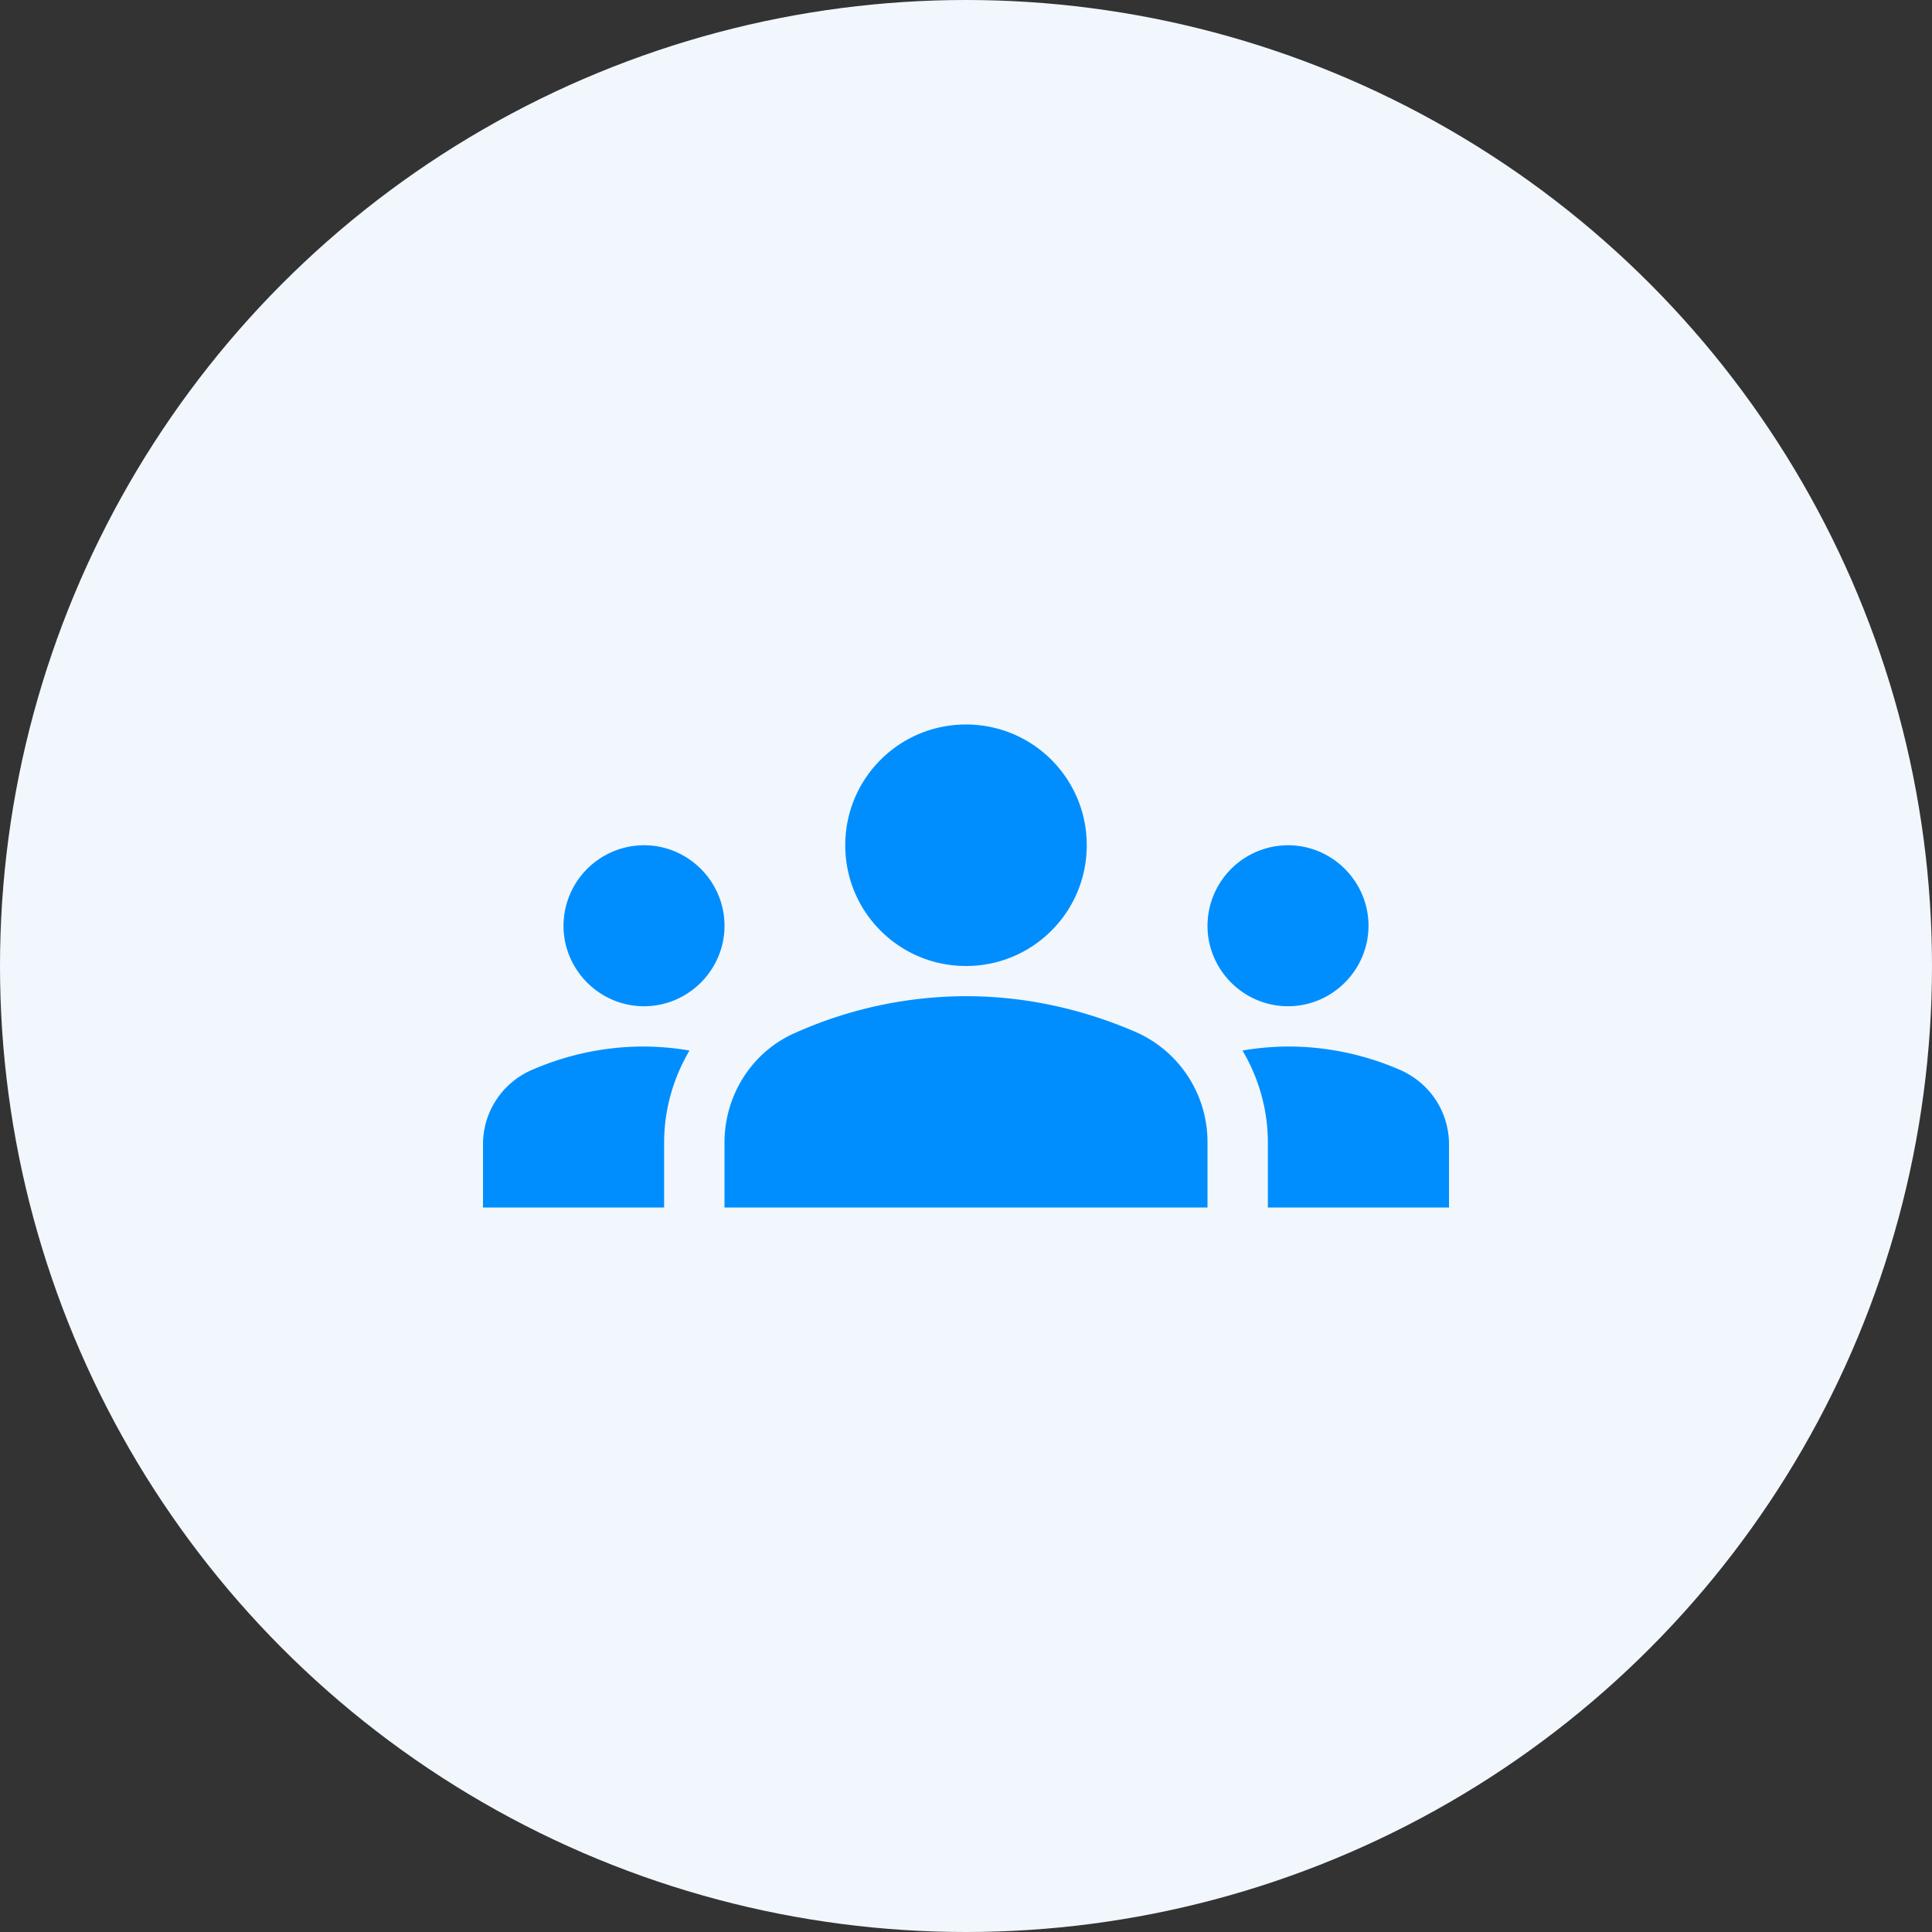
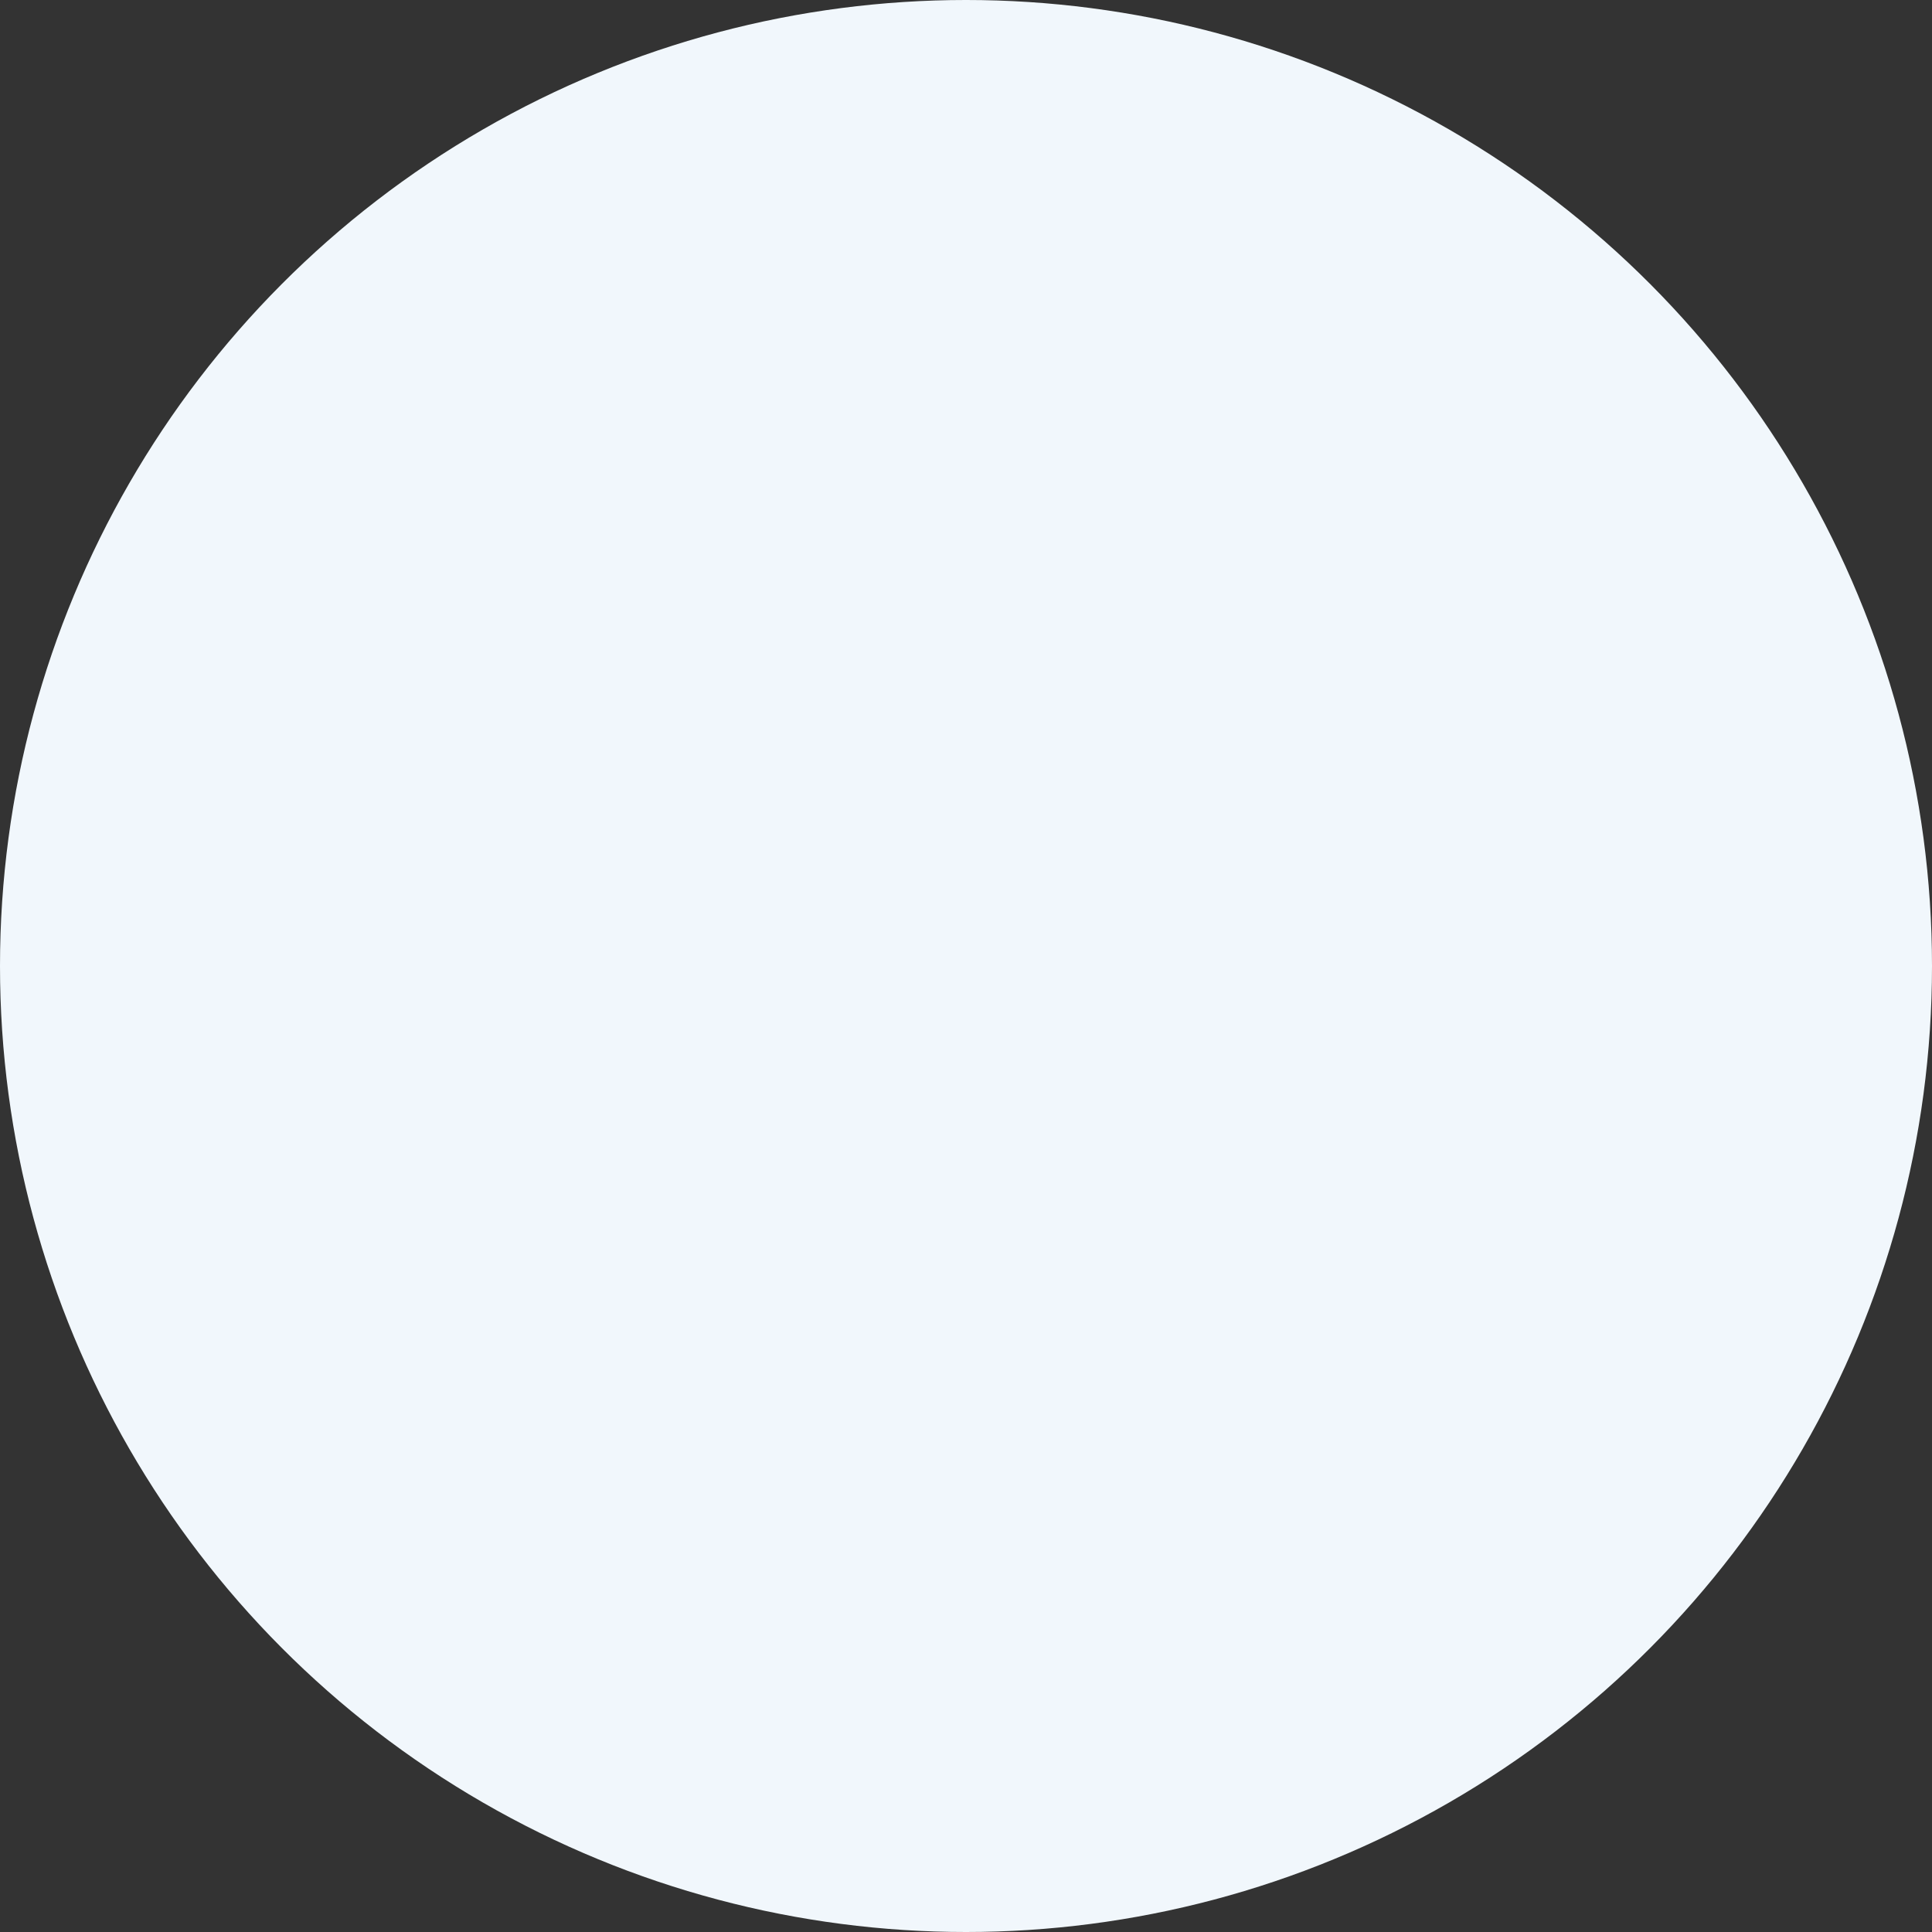
<svg xmlns="http://www.w3.org/2000/svg" width="64" height="64" viewBox="0 0 64 64" fill="none">
  <rect x="0" y="0" width="64" height="64" fill="#333333" stroke="none" />
  <circle cx="32" cy="32" r="32" fill="#F1F7FC" />
-   <path d="M32 33c2.173 0 4.093.52 5.653 1.2A3.98 3.98 0 0 1 40 37.84V40H24v-2.147c0-1.573.907-3.013 2.347-3.64A13.921 13.921 0 0 1 32 33Zm-10.667.333c1.467 0 2.667-1.2 2.667-2.666C24 29.2 22.8 28 21.333 28a2.674 2.674 0 0 0-2.666 2.667c0 1.466 1.2 2.666 2.666 2.666ZM22.84 34.8a9.31 9.31 0 0 0-1.507-.133c-1.32 0-2.573.28-3.706.773A2.681 2.681 0 0 0 16 37.907V40h6v-2.147c0-1.106.307-2.146.84-3.053Zm19.827-1.467c1.466 0 2.666-1.2 2.666-2.666 0-1.467-1.2-2.667-2.666-2.667A2.675 2.675 0 0 0 40 30.667c0 1.466 1.2 2.666 2.667 2.666ZM48 37.907c0-1.08-.64-2.04-1.627-2.467a9.267 9.267 0 0 0-3.706-.773 9.31 9.31 0 0 0-1.507.133c.533.907.84 1.947.84 3.053V40h6v-2.093ZM32 24c2.213 0 4 1.787 4 4s-1.787 4-4 4-4-1.787-4-4 1.787-4 4-4Z" fill="#008EFF" />
</svg>